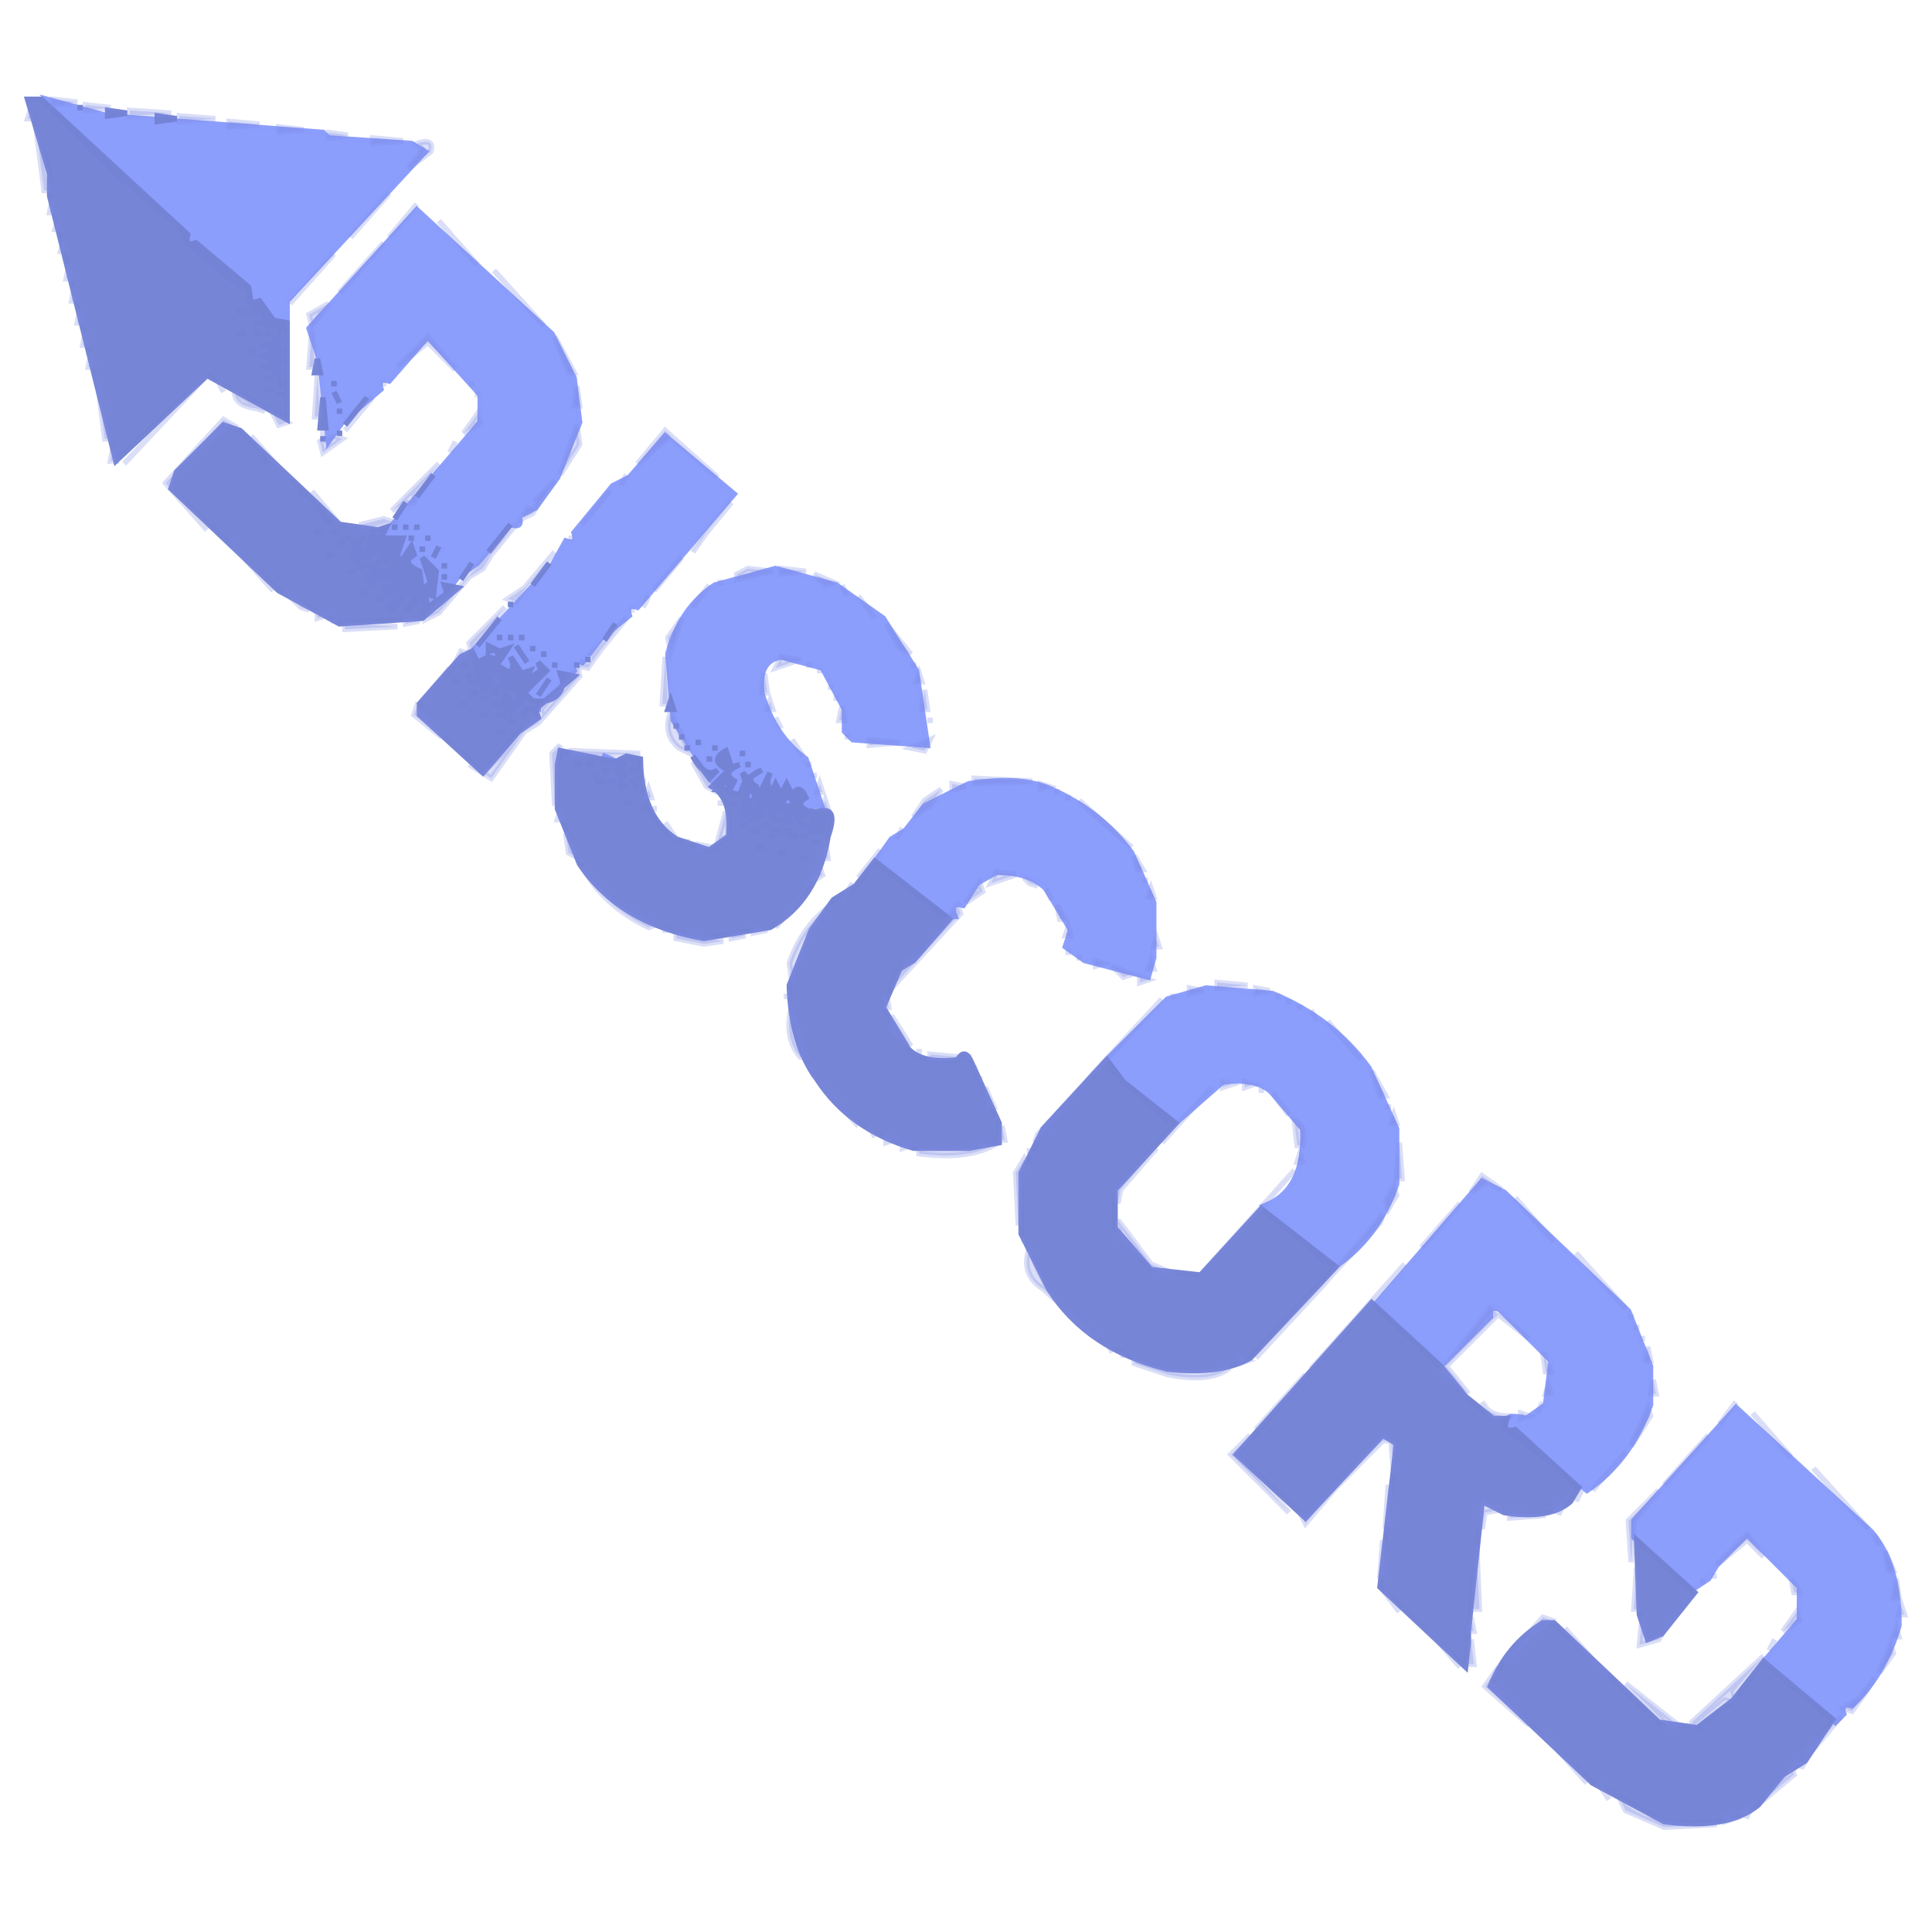
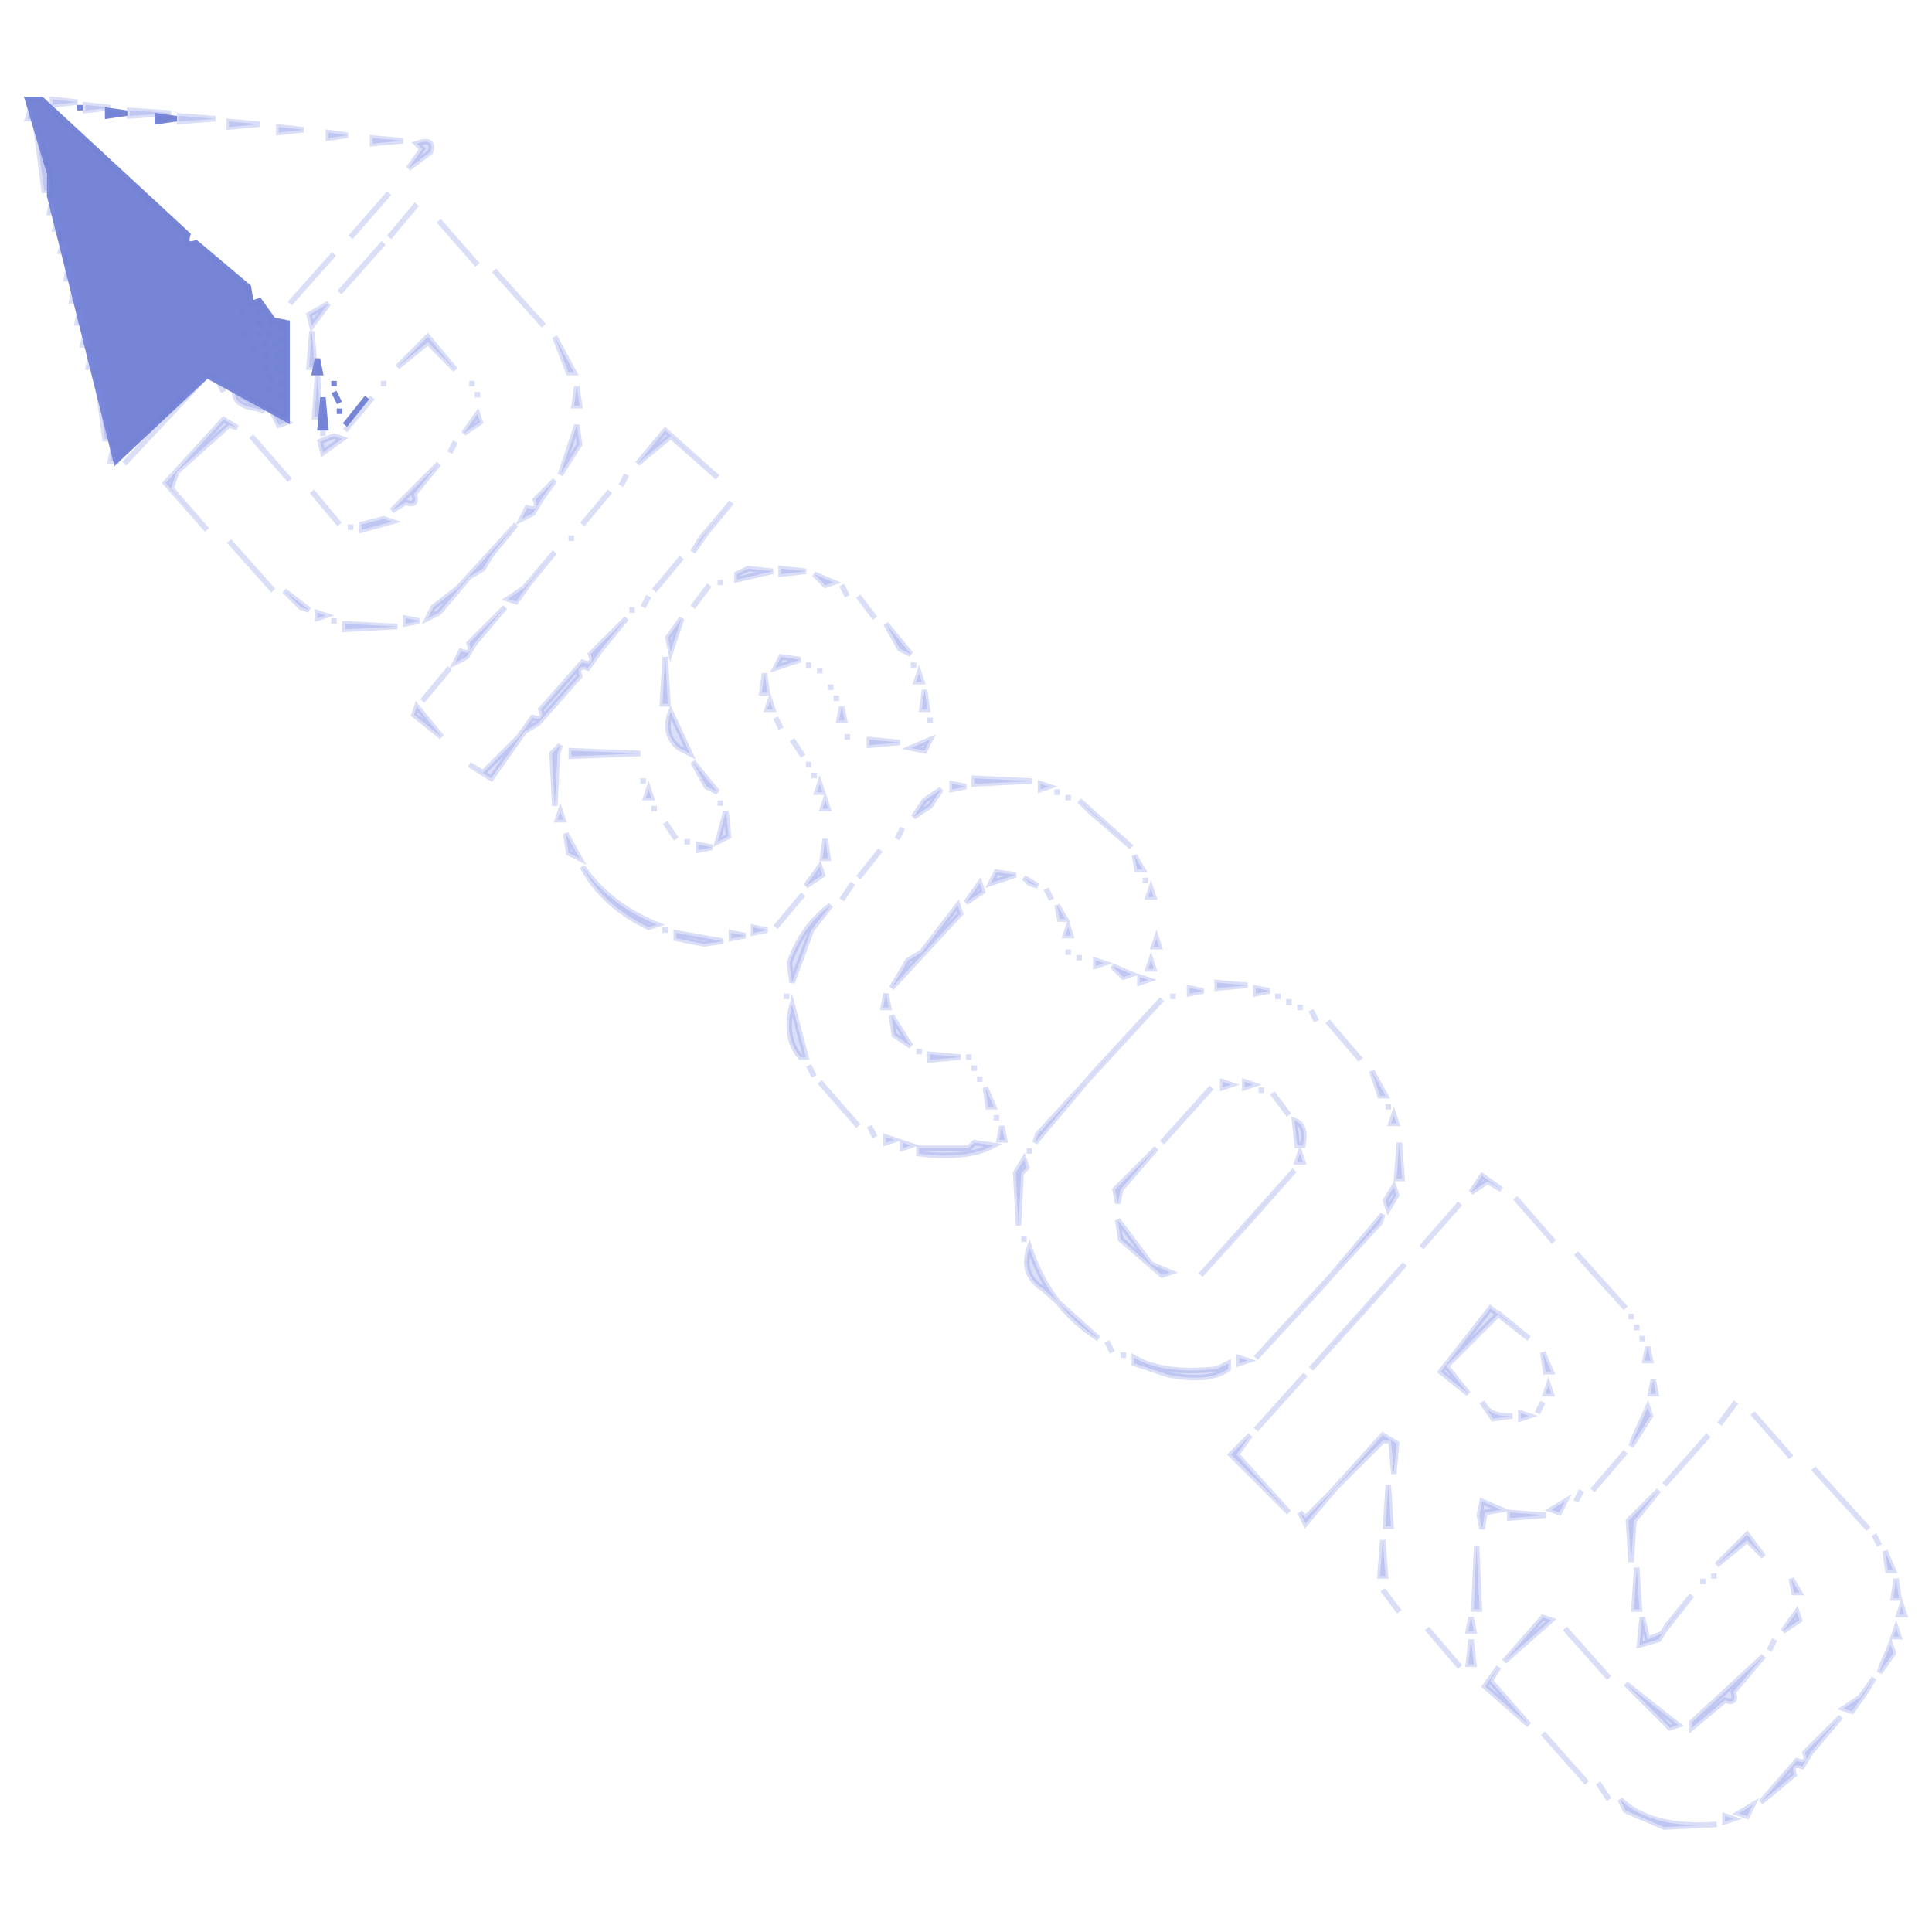
<svg xmlns="http://www.w3.org/2000/svg" viewBox="0 0 350 350" version="1.1">
  <path fill="rgb(76,105,113)" stroke="rgb(76,105,113)" stroke-width="1" opacity="0" d="M 0 0 L 350 0 L 350 350 L 0 350 L 0 0 Z M 5 18 L 20 84 L 23 84 L 38 69 L 52 77 L 52 56 Q 67 42 78 26 L 40 22 L 39 21 L 32 21 L 31 20 L 21 20 L 14 18 L 5 18 Z M 76 37 L 61 54 L 56 57 L 56 67 L 57 68 L 57 76 L 59 82 L 62 80 L 62 79 L 78 62 L 84 67 L 87 73 L 84 79 Q 85 81 83 80 L 71 94 L 65 96 L 41 76 L 31 86 L 30 89 L 50 107 L 63 114 Q 74 115 80 111 L 85 105 L 88 103 L 94 95 L 97 93 L 105 81 Q 106 65 99 59 L 76 37 Z M 121 78 L 95 107 L 92 108 L 85 117 Q 86 119 84 118 L 75 130 L 89 141 L 95 133 L 98 131 L 105 123 Q 104 120 107 121 L 114 112 L 117 110 L 124 102 Q 123 99 126 100 L 133 92 L 133 90 L 121 78 Z M 136 103 L 129 106 Q 122 110 120 120 L 121 132 L 131 147 Q 132 152 130 153 L 124 152 L 119 148 L 116 141 Q 116 136 116 136 L 103 136 Q 101 134 100 137 L 100 146 L 105 158 Q 112 168 128 171 L 141 168 Q 147 163 150 156 L 150 146 Q 147 136 140 130 L 139 121 L 142 120 L 148 121 Q 153 125 153 134 L 168 136 Q 170 135 168 134 L 169 131 L 164 117 Q 158 108 149 104 Q 144 102 136 103 Z M 177 141 L 168 145 L 146 169 L 143 175 Q 144 179 142 181 L 144 190 L 148 197 Q 154 206 167 209 Q 177 210 182 207 L 176 191 L 166 190 L 161 184 L 161 180 L 174 166 Q 173 163 176 164 L 178 160 L 181 159 Q 186 158 189 161 Q 194 164 193 173 L 208 178 L 210 172 Q 208 168 209 162 L 205 154 Q 200 146 190 142 Q 185 140 177 141 Z M 221 178 L 211 181 L 188 205 L 184 213 L 184 222 L 189 234 Q 197 245 212 249 L 221 249 L 228 246 L 250 223 L 254 214 L 253 203 L 247 192 Q 239 180 221 178 Z M 269 213 L 223 264 L 237 276 L 242 270 L 251 261 L 252 261 L 250 289 L 265 302 L 267 302 L 269 275 L 269 273 L 274 275 L 283 274 L 289 270 Q 297 264 300 253 L 299 245 L 295 237 L 269 213 Z M 315 254 L 295 276 L 297 298 L 301 297 L 307 289 L 311 286 L 317 279 L 321 282 L 326 290 L 323 296 Q 324 298 322 297 L 320 300 L 306 313 L 301 311 L 284 295 L 280 293 L 269 306 L 288 323 L 302 331 Q 319 332 325 322 Q 324 319 327 320 L 334 312 Q 333 309 336 310 Q 343 304 345 293 Q 344 283 339 277 L 315 254 Z" />
  <path fill="rgb(76,105,113)" stroke="rgb(76,105,113)" stroke-width="1" opacity="0" d="M223.5 196Q230.9 197.1 234 202.5L236 208.5 235 211.5 216.5 231Q207.4 230.6 204 224.5L202 218.5 203 215.5 220.5 197 223.5 196zM271.5 238L279 244.5 281 250.5 277.5 256 274.5 257Q266.1 254.8 262 248.5L271.5 238z" />
-   <path fill="rgb(138,156,252)" stroke="rgb(138,156,252)" stroke-width="1" opacity=".984" d="M8.5 18L19.5 21 58.5 24 59.5 25 74.5 26 77 27.5 52 54.5 52 58 48.5 59 47.5 56 46 56.5 47 54.5 45 54.5Q46.1 51.2 43.5 52L34 44 32.5 41Q18.5 30.4 8.5 18zM75.5 38L100 60.5 104 68.5 105 76.5 101 86.5 97 92 94 93.5Q94.8 95.8 92.5 95L86.5 102 83 104.5 79.5 109 76.5 111 77 109.5 76.5 107 73.5 111 75 108.5 74.5 107 70 110.5 73 107.5Q69.5 106 72 104.5L71.5 103Q69.3 107.3 67 102.5L69 101.5Q66.8 102.7 69.5 104 72.3 102.7 70 101.5L68.5 99Q66.3 103.3 64 98.5L66 97.5Q63.8 98.7 66.5 100L67.5 97 69 97.5 87 76.5 87 71.5 77.5 61 70.5 69Q68.3 68.3 69 70.5L62 76.5 59.5 80 58 65.5 56 59.5 75.5 38zM61 69L61 70 61 69zM61 71L61 72 61 71zM62 72L62 73 62 72zM62 74L62 75 62 74zM72 95L72 96 72 95zM74 95L74 96 74 95zM76 95L76 96 76 95zM71 97L71 98 71 97zM73 97L73 98 73 97zM75 97L75 98 75 97zM78 97L78 98 78 97zM70 98L70 99 70 98zM72 98L72 99 72 98zM71 99L71 100 71 99zM73 99L73 100 73 99zM75 99L74 101 75 101 75 99zM77 99L77 100 77 99zM80 99L80 100 80 99zM72 100L71 102 72 102 72 100zM79 100L79 101 79 100zM74 101L74 102 74 101zM77 101L77 102 77 101zM73 102L73 103 73 102zM75 102L75 103 75 102zM78 102L78 103 78 102zM81 102L81 103 81 102zM74 103L72 106 74 107 74 103zM76 103L75 107 76 107 76 103zM79 103L79 104 79 103zM78 104L78 105 78 104zM81 104L81 105 81 104zM79 105L79 106 79 105zM78 106L78 107 78 106zM81 106L81 107 81 106zM79 107L79 108 79 107zM43.5 56L43.5 57 43.5 56zM46.5 58L46.5 59 46.5 58zM50.5 59L50.5 60 50.5 59zM43.5 60L43.5 61 43.5 60zM46.5 60L46.5 61 46.5 60zM48.5 60L48.5 61 48.5 60zM50.5 61L50.5 68 49 66.5 49 62.5 50.5 61zM47.5 62L47.5 63 47.5 62zM45.5 63L45.5 64 45.5 63zM47.5 64L47.5 65 47.5 64zM47.5 66L47.5 67 47.5 66zM48.5 68L48.5 69 48.5 68zM50.5 69L50.5 70 50.5 69zM48.5 70L48.5 71 48.5 70zM50.5 71L50.5 72 50.5 71zM120.5 79L133 89.5 115.5 110Q113.3 109.3 114 111.5L109 115.5 105.5 120Q103.3 119.3 104 121.5L98.5 127 96.5 127 95.5 126 92.5 129 91 127.5 91.5 126 92.5 128Q96 126 91.5 124L89 125.5Q93.3 123.3 88.5 121L87 121.5Q90.8 123.2 87.5 125L86 119.5 86 117.5 100 102.5 102.5 98Q104.8 98.8 104 96.5L111 88 114 86.5 120.5 79zM91 115L91 116 91 115zM93 115L93 116 93 115zM95 115L95 116 95 115zM89 117L89 118 90 118 89 117zM92 117L92 118 92 117zM94 117L94 118 94 117zM97 117L97 118 97 117zM91 118L90 120 91 120 91 118zM95 118L95 119 95 118zM99 118L99 119 99 118zM88 119L88 120 89 120 88 119zM93 119L93 120 93 119zM96 119L96 120 96 119zM90 120L90 121 90 120zM94 120L93 122 94 122 94 120zM98 120L98 121 98 120zM101 120L101 121 101 120zM91 121L91 122 92 122 91 121zM96 121L96 122 96 121zM99 121L99 122 99 121zM93 122L92 124 93 124 93 122zM95 122L94 124 95 124 95 122zM98 122L98 123 98 122zM102 122L102 123 102 122zM97 123L97 124 97 123zM100 123L100 124 100 123zM94 124L94 125 94 124zM96 124L96 125 96 124zM99 124L99 125 99 124zM95 125L95 126 95 125zM98 125L98 126 98 125zM47.5 83L47.5 84 47.5 83zM54.5 89L54.5 90 54.5 89zM57.5 92L59.5 95 57.5 92zM57.5 96L57.5 97 57.5 96zM60.5 96L60.5 97 60.5 96zM62.5 97L61.5 99 62.5 97zM59.5 100L59.5 101 59.5 100zM63.5 100L65.5 103 63.5 100zM63.5 103L63.5 104 63.5 103zM140.5 103L151.5 106 160 112 166 121.5 168 135 154.5 134 153 132.5 153 128.5 149 121 141.5 119Q137.3 119.7 138 125.5 140.2 133.3 146 137.5L149 146.5Q147 144.8 145 148.5L145.5 150 143.5 146 140 147.5 140.5 149 137.5 144 135 145.5Q137.3 146.8 134.5 148L135 144.5 134.5 142 134 144 129 141.5 122 130.5 121 118.5Q123.2 110.2 129.5 106L140.5 103zM127 134L127 135 127 134zM130 135L130 136 130 135zM132 136L132 137 132 136zM135 136L135 137 135 136zM129 137L129 138 129 137zM131 137L131 138 131 137zM132 138L132 139 132 138zM134 138L134 139 134 138zM136 138L136 139 136 138zM130 139L130 140 130 139zM133 139L133 140 133 139zM138 139L138 140 138 139zM132 140L132 141 132 140zM135 140L135 141 135 140zM137 140L137 141 137 140zM140 140L140 141 140 140zM131 141L131 142 131 141zM133 141L132 143 133 143 133 141zM136 141L136 142 136 141zM139 141L138 144 139 144 139 141zM137 142L136 144 137 144 137 142zM141 142L140 144 141 144 141 142zM143 142L142 144 143 144 143 142zM145 143L145 144 145 143zM140 144L140 145 140 144zM142 144L142 145 142 144zM144 144L144 145 144 144zM146 144L146 145 146 144zM141 145L141 146 141 145zM145 145L145 146 145 145zM146 146L146 147 146 146zM66.5 104L67.5 106 66.5 104zM69.5 106L70.5 108 69.5 106zM65.5 107L65.5 108 65.5 107zM68.5 108L68.5 109 68.5 108zM83.5 120L83.5 121 83.5 120zM84.5 122L85.5 124 84.5 122zM82.5 123L82.5 124 82.5 123zM85.5 125L85.5 126 85.5 125zM87.5 126L87.5 127 87.5 126zM83.5 127L83.5 128 83.5 127zM89.5 127L89.5 128 89.5 127zM95.5 128L94.5 130 95.5 128zM97.5 128L97.5 129 97.5 128zM87.5 129L87.5 130 87.5 129zM90.5 129L90.5 130 90.5 129zM92.5 130L92.5 131 92.5 130zM90.5 132L90.5 133 90.5 132zM101.5 137L101.5 138 101.5 137zM109.5 137L113 138.5 112.5 141 111.5 138Q108.5 138.5 109.5 137zM114.5 137L114.5 138 114.5 137zM104.5 138L104.5 139 104.5 138zM106.5 138L106.5 139 106.5 138zM109.5 139L109.5 140 109.5 139zM114.5 139L114.5 140 114.5 139zM107.5 140L108.5 142 107.5 140zM110.5 141L110.5 142 110.5 141zM114.5 141L115.5 143 114.5 141zM112.5 142L112.5 143 112.5 142zM175.5 142Q185 140.5 190.5 143 199.5 147 205 154.5L209 163.5 209 173.5 208 177 196.5 174 193 171.5 194 168.5 189.5 161Q186.5 158 180.5 158L177 160 174.5 164Q171.9 163.3 173 166L170.5 166 159 155.5 161.5 152 164 150.5 167.5 146 175.5 142zM113.5 145L113.5 146 113.5 145zM132.5 145L132.5 146 132.5 145zM116.5 146L116.5 147 116.5 146z" />
-   <path fill="rgb(138,156,252)" stroke="rgb(138,156,252)" stroke-width="1" opacity=".984" d="M137.5 146L138 147.5 136 148.5 137.5 146zM142.5 147L143 148.5 142 148.5 142.5 147zM147.5 148Q149.8 147.3 149 149.5L147 150.5 147.5 148zM134.5 149L134.5 150 134.5 149zM138.5 149L138.5 150 138.5 149zM136.5 150L136.5 151 136.5 150zM140.5 150L139.5 152 140.5 150zM142.5 150L143.5 152 142.5 150zM145.5 151L145.5 152 145.5 151zM147.5 152L147.5 153 147.5 152zM137.5 153L137.5 154 137.5 153zM141.5 154L141.5 155 141.5 154zM145.5 155L145.5 156 145.5 155zM218.5 179L230.5 180Q241.5 184.5 248 193.5L253 204.5 253 214.5Q249.8 223.8 242.5 229L240.5 229 229 218.5Q236.6 215.6 236 204.5L230.5 198Q227.8 195.2 221.5 196L213.5 203 211.5 203 201 193.5 201 191.5 211.5 181 218.5 179zM268.5 214L272.5 216 295 237.5 299 247.5 299 254.5Q295.5 264.5 287.5 270L273 259Q271.7 255.7 276.5 257L280 254.5 281 246.5 271.5 237 270 237 270 238.5 261.5 247 249 236.5 268.5 214zM314.5 255L339 277.5Q344.1 283.4 344 294.5 341.4 303.4 335.5 309 333.3 308.3 334 310.5L332.5 312 325.5 305 320 300.5 326 293.5 326 287.5 316.5 278 311 283.5 309.5 286 306.5 288 296 278.5 296 275.5 314.5 255z" />
  <path fill="rgb(116,131,212)" stroke="rgb(116,131,212)" stroke-width="1" opacity=".984" d="M5 18L7.5 18 34 42.5Q33.3 44.8 35.5 44L45 52 45.5 55 47 54.5 49.5 58 52 58.5 52 76 37.5 68 21 83.5 9 35.5 9 31.5 5 18zM44 56L44 57 44 56zM47 56L47 57 47 56zM47 58L47 59 47 58zM49 58L49 59 49 58zM51 59L51 60 51 59zM44 60L44 61 44 60zM47 60L47 61 47 60zM49 60L49 61 49 60zM51 61L51 62 51 61zM48 62L48 63 48 62zM50 62L50 63 50 62zM46 63L46 64 46 63zM51 63L51 64 51 63zM48 64L48 65 48 64zM50 64L50 65 50 64zM51 65L51 66 51 65zM48 66L48 67 48 66zM50 66L50 67 50 66zM51 67L51 68 51 67zM49 68L49 69 49 68zM51 69L51 70 51 69zM49 70L49 71 49 70zM51 71L51 72 51 71zM14.5 19L14.5 20 14.5 19zM19.5 20L23 20.5 19.5 21 19.5 20zM28.5 21L32 21.5 28.5 22 28.5 21zM57.5 65L58 67.5 57 67.5 57.5 65zM60.5 69L60.5 70 60.5 69zM60.5 71L61.5 73 60.5 71zM58.5 72L59 77.5 58 77.5 58.5 72zM66.5 72L62.5 77 66.5 72zM61.5 74L61.5 75 61.5 74z" />
-   <path fill="rgb(116,131,212)" stroke="rgb(116,131,212)" stroke-width="1" opacity=".984" d="M40.5 77L43.5 78 61.5 95 68.5 96 70 95.5 69 97.5 73 97.5 72 100.5 72.5 102 74.5 99 75 100.5Q72.5 102 76 103.5L76.5 107 78 105.5 76.5 101 79 103.5 78.5 108 77 107.5 77.5 110 81 107.5 80.5 106 83 106.5 76.5 112 61.5 113 50.5 107 31 88.5 32 85.5 40.5 77zM48 83L48 84 48 83zM55 89L55 90 55 89zM58 92L58 93 58 92zM59 93L59 94 59 93zM60 94L60 95 60 94zM58 96L58 97 58 96zM61 96L61 97 61 96zM63 97L63 98 63 97zM66 97L66 98 66 97zM68 97L68 98 68 97zM62 98L62 99 62 98zM65 98L65 99 65 98zM69 98L69 99 69 98zM71 98L71 99 71 98zM66 99L66 100 66 99zM68 99L68 100 68 99zM70 99L70 100 70 99zM72 99L72 100 72 99zM60 100L60 101 60 100zM64 100L64 101 64 100zM67 100L67 101 67 100zM71 100L70 102 71 102 71 100zM65 101L65 102 65 101zM69 101L69 102 69 101zM66 102L66 103 66 102zM68 102L68 103 68 102zM72 102L72 103 72 102zM74 102L74 103 74 102zM64 103L64 104 64 103zM69 103L69 104 69 103zM71 103L71 104 71 103zM73 103L72 105 73 105 73 103zM75 103L74 107 75 107 75 103zM67 104L67 105 67 104zM70 104L70 105 70 104zM68 105L68 106 68 105zM72 105L72 106 72 105zM70 106L70 107 70 106zM73 106L73 107 73 106zM66 107L66 108 66 107zM71 107L71 108 71 107zM74 107L74 108 74 107zM76 107L75 109 76 109 76 107zM69 108L69 109 69 108zM73 108L73 109 73 108zM72 109L72 110 72 109zM75 109L75 110 75 109zM71 110L71 111 71 110zM74 110L74 111 74 110zM77 110L77 111 77 110zM61.5 78L61.5 79 61.5 78zM58.5 79L58.5 80 58.5 79zM78.5 86L75.5 90 78.5 86zM73.5 91L71.5 94 73.5 91zM71.5 95L71.5 96 71.5 95zM73.5 95L73.5 96 73.5 95zM75.5 95L75.5 96 75.5 95zM92.5 95L88.5 100 92.5 95zM74.5 97L74.5 98 74.5 97zM77.5 97L77.5 98 77.5 97zM76.5 99L76.5 100 76.5 99zM79.5 99L78.5 101 79.5 99zM80.5 102L80.5 103 80.5 102zM85.5 102L83.5 105 85.5 102zM99.5 102L96.5 106 99.5 102zM80.5 104L80.5 105 80.5 104zM92.5 109L92.5 110 92.5 109zM90.5 112L86.5 117 90.5 112zM111.5 113L109.5 116 111.5 113zM90.5 115L90.5 116 90.5 115zM92.5 115L92.5 116 92.5 115zM94.5 115L94.5 116 94.5 115zM88.5 117L90.5 118 92 117.5 90 120.5 92.5 122 93 120.5 92.5 119 94.5 122 96 121.5 95 123.5 98 121.5 97.5 120 99 121.5 95 125.5 96.5 127Q101.5 127.5 102 123.5L101.5 122 104 122.5 97 128.5 97.5 130 94 132.5 87.5 140 76 129.5 76 127.5 83.5 119 85.5 118 86.5 120 88.5 119 90 119.5Q90.8 117.3 88.5 118L88.5 117zM84 120L84 121 84 120zM88 120L88 121 89 121 88 120zM87 121L87 122 87 121zM90 121L90 122 90 121zM85 122L85 123 85 122zM88 122L88 123 88 122zM91 122L92 124Q93 121 91 122zM94 122L93 124 94 124 94 122zM83 123L83 124 83 123zM86 123L86 124 86 123zM89 123L89 124 89 123zM88 124L88 125 88 124zM91 124L91 125 91 124zM93 124L93 125 93 124zM95 124L95 125 95 124zM86 125L86 126 86 125zM90 125L90 126 90 125zM94 125L94 126 94 125zM88 126L88 127 88 126zM92 126L91 128 92 128 92 126zM95 126L95 127 95 126zM84 127L84 128 84 127zM90 127L90 128 90 127zM94 127L94 128 94 127zM93 128L93 129 93 128zM96 128L96 129 96 128zM88 129L88 130 88 129zM91 129L91 130 91 129zM95 129L95 130 95 129zM93 130L93 131 93 130zM91 132L91 133 91 132zM93.5 117L95.5 120 93.5 117zM96.5 117L96.5 118 96.5 117zM98.5 118L98.5 119 98.5 118zM106.5 119L106.5 120 106.5 119zM100.5 120L100.5 121 100.5 120zM104.5 120L104.5 121 104.5 120zM99.5 123L97.5 126 99.5 123zM121.5 127L122 128.5 121 128.5 121.5 127zM122.5 131L122.5 132 122.5 131zM123.5 133L123.5 134 123.5 133zM126.5 134L126.5 135 126.5 134zM124.5 135L124.5 136 124.5 135zM129.5 135L129.5 136 129.5 135zM101.5 136L111.5 138 113.5 137 116 137.5Q116.1 147.9 122.5 152L128.5 154 132 151.5Q132.7 144.7 129 142.5L132 139.5Q128.3 137.8 131.5 136L132.5 139 134 138.5Q130.5 140 133 141.5L132 143.5 134 144 135 141.5 134.5 140 135.5 141 138 139.5Q134.5 141 137 142.5L137.5 144 139.5 140 139 141.5 139.5 144 140.5 142 141.5 144 142.5 142 143.5 144Q144.8 141.8 146 144.5 143.8 145.8 146.5 147L148.5 147Q151.9 146.1 150 151.5 148.1 163.1 139.5 168L127.5 170Q112.2 167.3 105 156.5L101 146.5 101 138.5 101.5 136zM105 138L105 139 105 138zM107 138L107 139 107 138zM113 138L113 139 113 138zM110 139L110 140 110 139zM112 139L112 140 112 139zM115 139L115 140 115 139zM108 140L108 141 108 140zM113 140L113 141 113 140zM109 141L109 142 109 141zM111 141L111 142 111 141zM115 141L115 142 115 141zM132 141L130 143 132 143 132 141zM113 142L113 143 113 142zM116 142L116 143 116 142zM136 142L135 145 137 145 136 142zM139 144L139 145 139 144zM141 144L141 145 141 144zM143 144L141 146 144 146 143 144zM145 144L145 145 145 144zM114 145L114 146 114 145zM133 145L133 146 133 145zM135 145L135 146 135 145zM140 145L140 146 140 145zM117 146L117 147 117 146zM136 146L136 147 136 146zM138 146L137 148 138 148 138 146zM141 146L141 147 141 146zM145 146L145 147 145 146zM135 147L135 148 135 147zM140 147L140 148 140 147zM143 147L142 149 143 149 143 147zM146 147L146 148 146 147zM137 148L137 149 137 148zM141 148L141 149 141 148zM145 148L145 149 145 148zM148 148L149 150Q150 147 148 148zM135 149L135 150 135 149zM139 149L139 150 139 149zM146 149L146 150 146 149zM137 150L137 151 137 150zM141 150L141 151 141 150zM143 150L143 151 143 150zM148 150L148 151 148 150zM140 151L140 152 140 151zM144 151L144 152 144 151zM146 151L146 152 146 151zM148 152L148 153 148 152zM138 153L138 154 138 153zM142 154L142 155 142 154zM146 155L146 156 146 155zM134.5 136L134.5 137 134.5 136z" />
-   <path fill="rgb(116,131,212)" stroke="rgb(116,131,212)" stroke-width="1" opacity=".984" d="M125.5 137Q127.8 141.2 130 139.5L128.5 141 125.5 137zM128.5 137L128.5 138 128.5 137zM135.5 138L135.5 139 135.5 138zM158.5 156L172 166.5 165.5 174 163 175.5 160 182.5 164.5 190Q167.2 192.8 173.5 192 174.8 189.7 176 192.5L181 203.5 181 207 175.5 208 165.5 208Q153.9 204.6 148 195.5 143.3 189.2 143 178.5L147 168.5 151 163 155 160.5 158.5 156zM200.5 192L203.5 196 213 203.5 202 215.5 202 222.5 208.5 230 217.5 231 228.5 219 242 229.5 226.5 246Q221.1 249.1 211.5 248 197 244.5 190 233.5L185 223.5 185 212.5 189 204.5 200.5 192zM248.5 236L261 247.5 265.5 253 270.5 257 273 257Q271.9 259.7 274.5 259L286 269.5 284.5 272Q280.8 275.3 272.5 274L268.5 272 266 295.5 266 297.5 265.5 302 250 287.5 253 261.5 250.5 260 236.5 275 224 263.5 248.5 236zM296.5 279L307 288.5 301 296 298.5 297 297 292.5 296.5 279zM279.5 294L281.5 294 300.5 312 307.5 313 314 308 319.5 301 332 311.5 327 319 323 321.5 318.5 327Q313 331.5 301.5 330L288.5 323 270 305.5Q273 298 279.5 294z" />
  <path fill="rgb(125,141,228)" stroke="rgb(125,141,228)" stroke-width="1" opacity=".282" d="M9.5 18L14 18.5 9.5 19 9.5 18zM15.5 19L20 19.5 15.5 20 15.5 19zM5.5 20L6 21.5 5 21.5 5.5 20zM23.5 20L31 20.5 23.5 21 23.5 20zM32.5 21L39 21.5 32.5 22 32.5 21zM41.5 22L47 22.5 41.5 23 41.5 22zM6.5 23L9 34.5 8 34.5 6.5 23zM50.5 23L55 23.5 50.5 24 50.5 23zM59.5 24L63 24.5 59.5 25 59.5 24zM67.5 25L73 25.5 67.5 26 67.5 25zM75.5 26Q78.8 24.9 78 27.5L74 30.5 76.5 27 75.5 26zM70.5 35L63.5 43 70.5 35zM9.5 36L10 38.5 9 38.5 9.5 36zM75.5 37L70.5 43 75.5 37zM10.5 40L11 41.5 10 41.5 10.5 40zM79.5 40L86.5 48 79.5 40zM11.5 44L12 45.5 11 45.5 11.5 44zM69.5 44L61.5 53 69.5 44zM60.5 46L52.5 55 60.5 46zM12.5 48L13 50.5 12 50.5 12.5 48zM89.5 49L98.5 59 89.5 49zM13.5 52L14 54.5 13 54.5 13.5 52zM59.5 55L56.5 59 56 57 59.5 55zM14.5 56L15 58.5 14 58.5 14.5 56zM15.5 60L16 62.5 15 62.5 15.5 60zM56.5 60L57 66.5 56 66.5 56.5 60zM77.5 61L82.5 67 77.5 62 72 66.5 77.5 61zM100.5 61L104 67.5 103 67.5 100.5 61zM16.5 64L17 66.5 16 66.5 16.5 64zM17.5 68L20 79.5 19 79.5 17.5 68zM37.5 68L22.5 84 37.5 68zM57.5 68L58 75.5 57 75.5 57.5 68zM39.5 69L40.5 71 39.5 69zM69.5 69L69.5 70 69.5 69zM85.5 69L85.5 70 85.5 69zM104.5 70L105 73.5 104 73.5 104.5 70zM42.5 71L48 74.5 46.5 74Q42.5 73.5 42.5 71zM86.5 71L86.5 72 86.5 71zM67.5 72L62.5 78 67.5 72zM49.5 75L52 76.5 50.5 77 49.5 75zM86.5 75L87 76.5 84 78.5 86.5 75zM40.5 76L43 77.5 41.5 77 32 85.5 31 88.5 37.5 96 30 87.5 40.5 76zM104.5 77L105 80.5 101.5 86 102 84.5 104.5 77zM58.5 78L58.5 79 58.5 78zM120.5 78L130 86.5 121.5 79 115.5 84 120.5 78zM45.5 79L52.5 87 45.5 79zM60.5 79L62 79.5 58.5 82 58 80 60.5 79zM82.5 80L81.5 82 82.5 80zM20.5 81L21 83.5 20 83.5 20.5 81zM79.5 84L75 89.5Q75.8 91.8 73.5 91L71 92.5 79.5 84zM113.5 86L112.5 88 113.5 86zM100.5 87L98 90.5 96.5 93 94.5 94 95.5 92Q97.8 92.8 97 90.5L100.5 87zM56.5 89L61.5 95 56.5 89zM110.5 89L105.5 95 110.5 89zM132.5 91L128 96.5 125.5 100 127 97.5 132.5 91zM69.5 94L71 94.5 65.5 96 65.5 95 69.5 94zM63.5 95L63.5 96 63.5 95zM93.5 95L89 100.5 87.5 103 85 104.5 79.5 111 77.5 112 78.5 110 83 106.5 93.5 95zM103.5 97L103.5 98 103.5 97zM41.5 98L49.5 107 41.5 98zM100.5 100L96 105.5 93.5 109 92 108.5 95 106.5 100.5 100zM123.5 101L118.5 107 123.5 101zM135.5 103L140 103.5 133.5 105 133.5 104 135.5 103zM141.5 103L146 103.5 141.5 104 141.5 103zM147.5 104L151 105.5 149.5 106 147.5 104zM130.5 105L130.5 106 130.5 105zM128.5 106L125.5 110 128.5 106zM152.5 106L153.5 108 152.5 106zM51.5 107L56 110.5 54.5 110 51.5 107zM117.5 108L116.5 110 117.5 108zM155.5 108L158.5 112 155.5 108zM91.5 110L86 116.5 84.5 119 82.5 120 83.5 118Q85.8 118.8 85 116.5L91.5 110zM114.5 110L114.5 111 114.5 110zM57.5 111L59 111.5 57.5 112 57.5 111zM60.5 112L60.5 113 60.5 112zM73.5 112L76 112.5 73.5 113 73.5 112zM113.5 112L109 117.5 106.5 121Q104.3 120.3 105 122.5L97.5 131 95 132.5 89 141 85 138.5 87.5 140 94 133.5 96.5 130Q98.8 130.8 98 128.5L105.5 120Q107.8 120.8 107 118.5L113.5 112zM123.5 112L123 113.5 121.5 118 121 115.5 123.5 112zM62.5 113L72 113.5 62.5 114 62.5 113zM160.5 113L165 118.5 163 117.5 160.5 113zM120.5 119L121 127.5 120 127.5 120.5 119zM141.5 119L145 119.5 140.5 121 141.5 119zM146.5 120L146.5 121 146.5 120zM165.5 120L165.5 121 165.5 120zM81.5 121L76.5 127 81.5 121zM148.5 121L148.5 122 148.5 121zM138.5 122L139 125.5 138 125.5 138.5 122zM166.5 122L167 123.5 166 123.5 166.5 122zM150.5 124L150.5 125 150.5 124zM167.5 125L168 128.5 167 128.5 167.5 125zM151.5 126L151.5 127 151.5 126zM139.5 127L140 128.5 139 128.5 139.5 127zM75.5 128L80 133.5 75 129.5 75.5 128zM152.5 128L153 130.5 152 130.5 152.5 128zM121.5 129L125 136.5 123 135.5Q120 133 121.5 129zM140.5 130L141.5 132 140.5 130zM168.5 130L168.5 131 168.5 130zM153.5 133L153.5 134 153.5 133zM143.5 134L145.5 137 143.5 134zM157.5 134L163 134.5 157.5 135 157.5 134zM168.5 134L167.5 136 165 135.5 168.5 134zM101.5 135L101 136.5 100.5 146 100 136.5 101.5 135zM103.5 136L116 136.5 103.5 137 103.5 136zM125.5 138L130 143.5 128 142.5 125.5 138zM146.5 138L146.5 139 146.5 138zM147.5 140L147.5 141 147.5 140zM116.5 141L116.5 142 116.5 141zM176.5 141L187 141.5 176.5 142 176.5 141zM148.5 142L149 143.5 148 143.5 148.5 142zM172.5 142L175 142.5 172.5 143 172.5 142zM188.5 142L190 142.5 188.5 143 188.5 142zM117.5 143L118 144.5 117 144.5 117.5 143zM170.5 143L168.5 146 165.5 148 167.5 145 170.5 143zM191.5 143L191.5 144 191.5 143zM193.5 144L193.5 145 193.5 144zM130.5 145L130.5 146 130.5 145zM149.5 145L150 146.5 149 146.5 149.5 145zM195.5 145L205 153.5 197.5 147 195.5 145zM118.5 146L118.5 147 118.5 146zM101.5 147L102 148.5 101 148.5 101.5 147zM131.5 147L132 151.5 130 152.5 131.5 147zM120.5 149L122.5 152 120.5 149zM163.5 150L162.5 152 163.5 150zM102.5 151L105 155.5 103 154.5 102.5 151zM124.5 152L124.5 153 124.5 152zM149.5 152L150 155.5 149 155.5 149.5 152zM126.5 153L129 153.5 126.5 154 126.5 153zM159.5 154L155.5 159 159.5 154zM205.5 155L207 157.5 206 157.5 205.5 155zM105.5 157Q110.4 164 119 167.5L117.5 168Q109.2 164 105.5 157zM148.5 157L149 158.5 146 160.5 148.5 157zM180.5 158L184 158.5 179.5 160 180.5 158zM185.5 159L188 160.5 186.5 160 185.5 159zM207.5 159L207.5 160 207.5 159zM154.5 160L152.5 163 154.5 160zM177.5 160L178 161.5 175 163.5 177.5 160zM189.5 161L190.5 163 189.5 161zM208.5 161L209 162.5 208 162.5 208.5 161zM145.5 162L140.5 168 145.5 162zM150.5 164L147 168.5 143.5 178 143 174.5Q145.3 167.8 150.5 164zM173.5 164L174 165.5 161.5 179 163 176.5 164.5 174 167 172.5 173.5 164zM191.5 164L193 166.5 192 166.5 191.5 164zM120.5 168L120.5 169 120.5 168zM136.5 168L139 168.5 136.5 169 136.5 168zM193.5 168L194 169.5 193 169.5 193.5 168zM122.5 169L131 170.5 127.5 171 122.5 170 122.5 169zM132.5 169L135 169.5 132.5 170 132.5 169zM209.5 170L210 171.5 209 171.5 209.5 170zM193.5 172L193.5 173 193.5 172zM195.5 173L195.5 174 195.5 173zM198.5 174L200 174.5 198.5 175 198.5 174zM208.5 174L209 175.5 208 175.5 208.5 174zM201.5 175L205 176.5 203.5 177 201.5 175zM206.5 177L208 177.5 206.5 178 206.5 177zM220.5 178L226 178.5 220.5 179 220.5 178zM215.5 179L218 179.5 215.5 180 215.5 179zM227.5 179L230 179.5 227.5 180 227.5 179zM142.5 180L142.5 181 142.5 180zM160.5 180L161 182.5 160 182.5 160.5 180zM212.5 180L212.5 181 212.5 180zM231.5 180L231.5 181 231.5 180zM210.5 181L198 194.5 187.5 207 188 205.5 210.5 181zM233.5 181L233.5 182 233.5 181zM143.5 182L146 191.5 145 191.5Q141.9 187.9 143.5 182zM235.5 182L235.5 183 235.5 182zM237.5 183L238.5 185 237.5 183zM161.5 184L165 189.5 162 187.5 161.5 184zM240.5 185L246.5 192 240.5 185zM166.5 190L166.5 191 166.5 190zM168.5 191L174 191.5 168.5 192 168.5 191zM175.5 191L175.5 192 175.5 191zM146.5 193L147.5 195 146.5 193zM176.5 193L176.5 194 176.5 193zM248.5 194L251 198.5 250 198.5 248.5 194zM177.5 195L177.5 196 177.5 195zM148.5 196L155.5 204 148.5 196zM221.5 196L223 196.5 221.5 197 221.5 196zM225.5 196L227 196.5 225.5 197 225.5 196zM178.5 197L180 200.5 179 200.5 178.5 197zM219.5 197L210.5 207 219.5 197zM228.5 197L228.5 198 228.5 197zM230.5 198L233.5 202 230.5 198zM251.5 200L251.5 201 251.5 200zM180.5 202L180.5 203 180.5 202zM252.5 202L253 203.5 252 203.5 252.5 202zM234.5 203Q236.8 203.8 236 207.5L235 207.5 234.5 203zM157.5 204L158.5 206 157.5 204zM181.5 204L182 206.5 181 206.5 181.5 204zM160.5 206L162 206.5 160.5 207 160.5 206zM163.5 207L165 207.5 163.5 208 163.5 207zM176.5 207L180 207.5Q175.1 210.1 166.5 209L166.5 208 175.5 208 176.5 207zM253.5 207L254 213.5 253 213.5 253.5 207zM186.5 208L186.5 209 186.5 208zM209.5 208L203 215.5 202.5 218 202 215.5 209.5 208zM235.5 209L236 210.5 235 210.5 235.5 209zM185.5 210L186 211.5 185 212.5 184.5 222 184 212.5 185.5 210zM234.5 212L227 220.5 217.5 231 226 221.5 234.5 212zM268.5 213L272 215.5 269.5 214 266.5 216 268.5 213zM252.5 215L253 216.5 251.5 219 251 217.5 252.5 215zM274.5 217L281.5 225 274.5 217zM264.5 218L257.5 226 264.5 218zM250.5 220L250 221.5 227.5 246 240 232.5 250.5 220zM202.5 221L208.5 229 212 230.5 210.5 231 203 224.5 202.5 221zM185.5 224L185.5 225 185.5 224zM186.5 226Q190.1 236.9 199 242.5L189 233.5Q184.8 230.9 186.5 226zM285.5 227L294.5 237 285.5 227zM254.5 229L247 237.5 237.5 248 246 238.5 254.5 229zM270 237L277 242.5 271.5 238 262 247.5 266 252.5 261 248.5 270 237zM295.5 238L295.5 239 295.5 238zM296.5 240L296.5 241 296.5 240zM297.5 242L297.5 243 297.5 242zM200.5 243L201.5 245 200.5 243zM298.5 244L299 246.5 298 246.5 298.5 244zM203.5 245L203.5 246 203.5 245zM279.5 245L281 248.5 280 248.5 279.5 245zM205.5 246Q210.9 249.1 220.5 248L222.5 247 222.5 248Q219 250.5 211.5 249L205.5 247 205.5 246zM224.5 246L226 246.5 224.5 247 224.5 246zM236.5 249L227.5 259 236.5 249zM299.5 250L300 252.5 299 252.5 299.5 250zM280.5 251L281 252.5 280 252.5 280.5 251zM268.5 254Q269.8 256.8 274 256.5L270.5 257 268.5 254zM279.5 254L278.5 256 279.5 254zM314.5 254L311.5 258 314.5 254zM298.5 255L299 256.5 295.5 262 296 260.5 298.5 255zM275.5 256L277 256.5 275.5 257 275.5 256zM317.5 256L324.5 264 317.5 256zM226.5 260L224 263.5 233.5 274 223 263.5 226.5 260zM250.5 260L253 261.5 252.5 267 252 261 250.5 261 242 269.5 236.5 276 235.5 274 236.5 275 241 270.5 250.5 260zM309.5 260L301.5 269 309.5 260zM294.5 263L288.5 270 294.5 263zM328.5 266L338.5 277 328.5 266zM251.5 269L252 276.5 251 276.5 251.5 269zM286.5 270L285.5 272 286.5 270zM300.5 270L296 275.5 295.5 283 295 275.5 300.5 270zM268.5 272L272 273.5 269 274 268.5 277 268 274.5 268.5 272zM283.5 272L282.5 274 281 273.5 283.5 272zM273.5 274L280 274.5 273.5 275 273.5 274zM316.5 278L319.5 282 316.5 279 311 283.5 316.5 278zM339.5 278L340.5 280 339.5 278zM250.5 279L251 285.5 250 285.5 250.5 279zM267.5 280L268 291.5 267 291.5 267.5 280zM341.5 281L343 284.5 342 284.5 341.5 281zM296.5 284L297 291.5 296 291.5 296.5 284zM310.5 285L310.5 286 310.5 285zM308.5 286L308.5 287 308.5 286zM324.5 286L326 288.5 325 288.5 324.5 286zM343.5 286L344 289.5 343 289.5 343.5 286zM250.5 288L253.5 292 250.5 288zM306.5 289L302 294.5 300.5 297 297 298 297.5 293 298.5 297 301 296 306.5 289zM344.5 291L345 292.5 344 292.5 344.5 291zM325.5 292L326 293.5 323 295.5 325.5 292zM266.5 293L267 295.5 266 295.5 266.5 293zM279.5 293L281 293.5 272.5 301 279.5 293zM258.5 295L264.5 302 258.5 295zM283.5 295L291.5 304 283.5 295zM343.5 295L344 296.5 343 296.5 343.5 295zM266.5 297L267 301.5 266 301.5 266.5 297zM321.5 297L320.5 299 321.5 297zM342.5 298L343 299.5 340.5 303 341 301.5 342.5 298zM319.5 300L314 306.5Q314.8 308.8 312.5 308L306.5 313 306.5 312 319.5 300zM271.5 302L270 304.5 277 312.5 269 305.5 271.5 302zM339.5 304L338 306.5 335.5 310 334 309.5 337 307.5 339.5 304zM294.5 305L304 312.5 302.5 313 294.5 305zM333.5 311L328 317.5 326.5 320Q324.3 319.3 325 321.5L319 326.5 325.5 319Q327.8 319.8 327 317.5L333.5 311zM279.5 314L287.5 323 279.5 314zM289.5 323L291.5 326 289.5 323zM293.5 326Q299.1 331.4 311 330.5L301.5 331 294.5 328 293.5 326zM317.5 327L316.5 329 315 328.5 317.5 327zM312.5 329L314 329.5 312.5 330 312.5 329z" />
</svg>